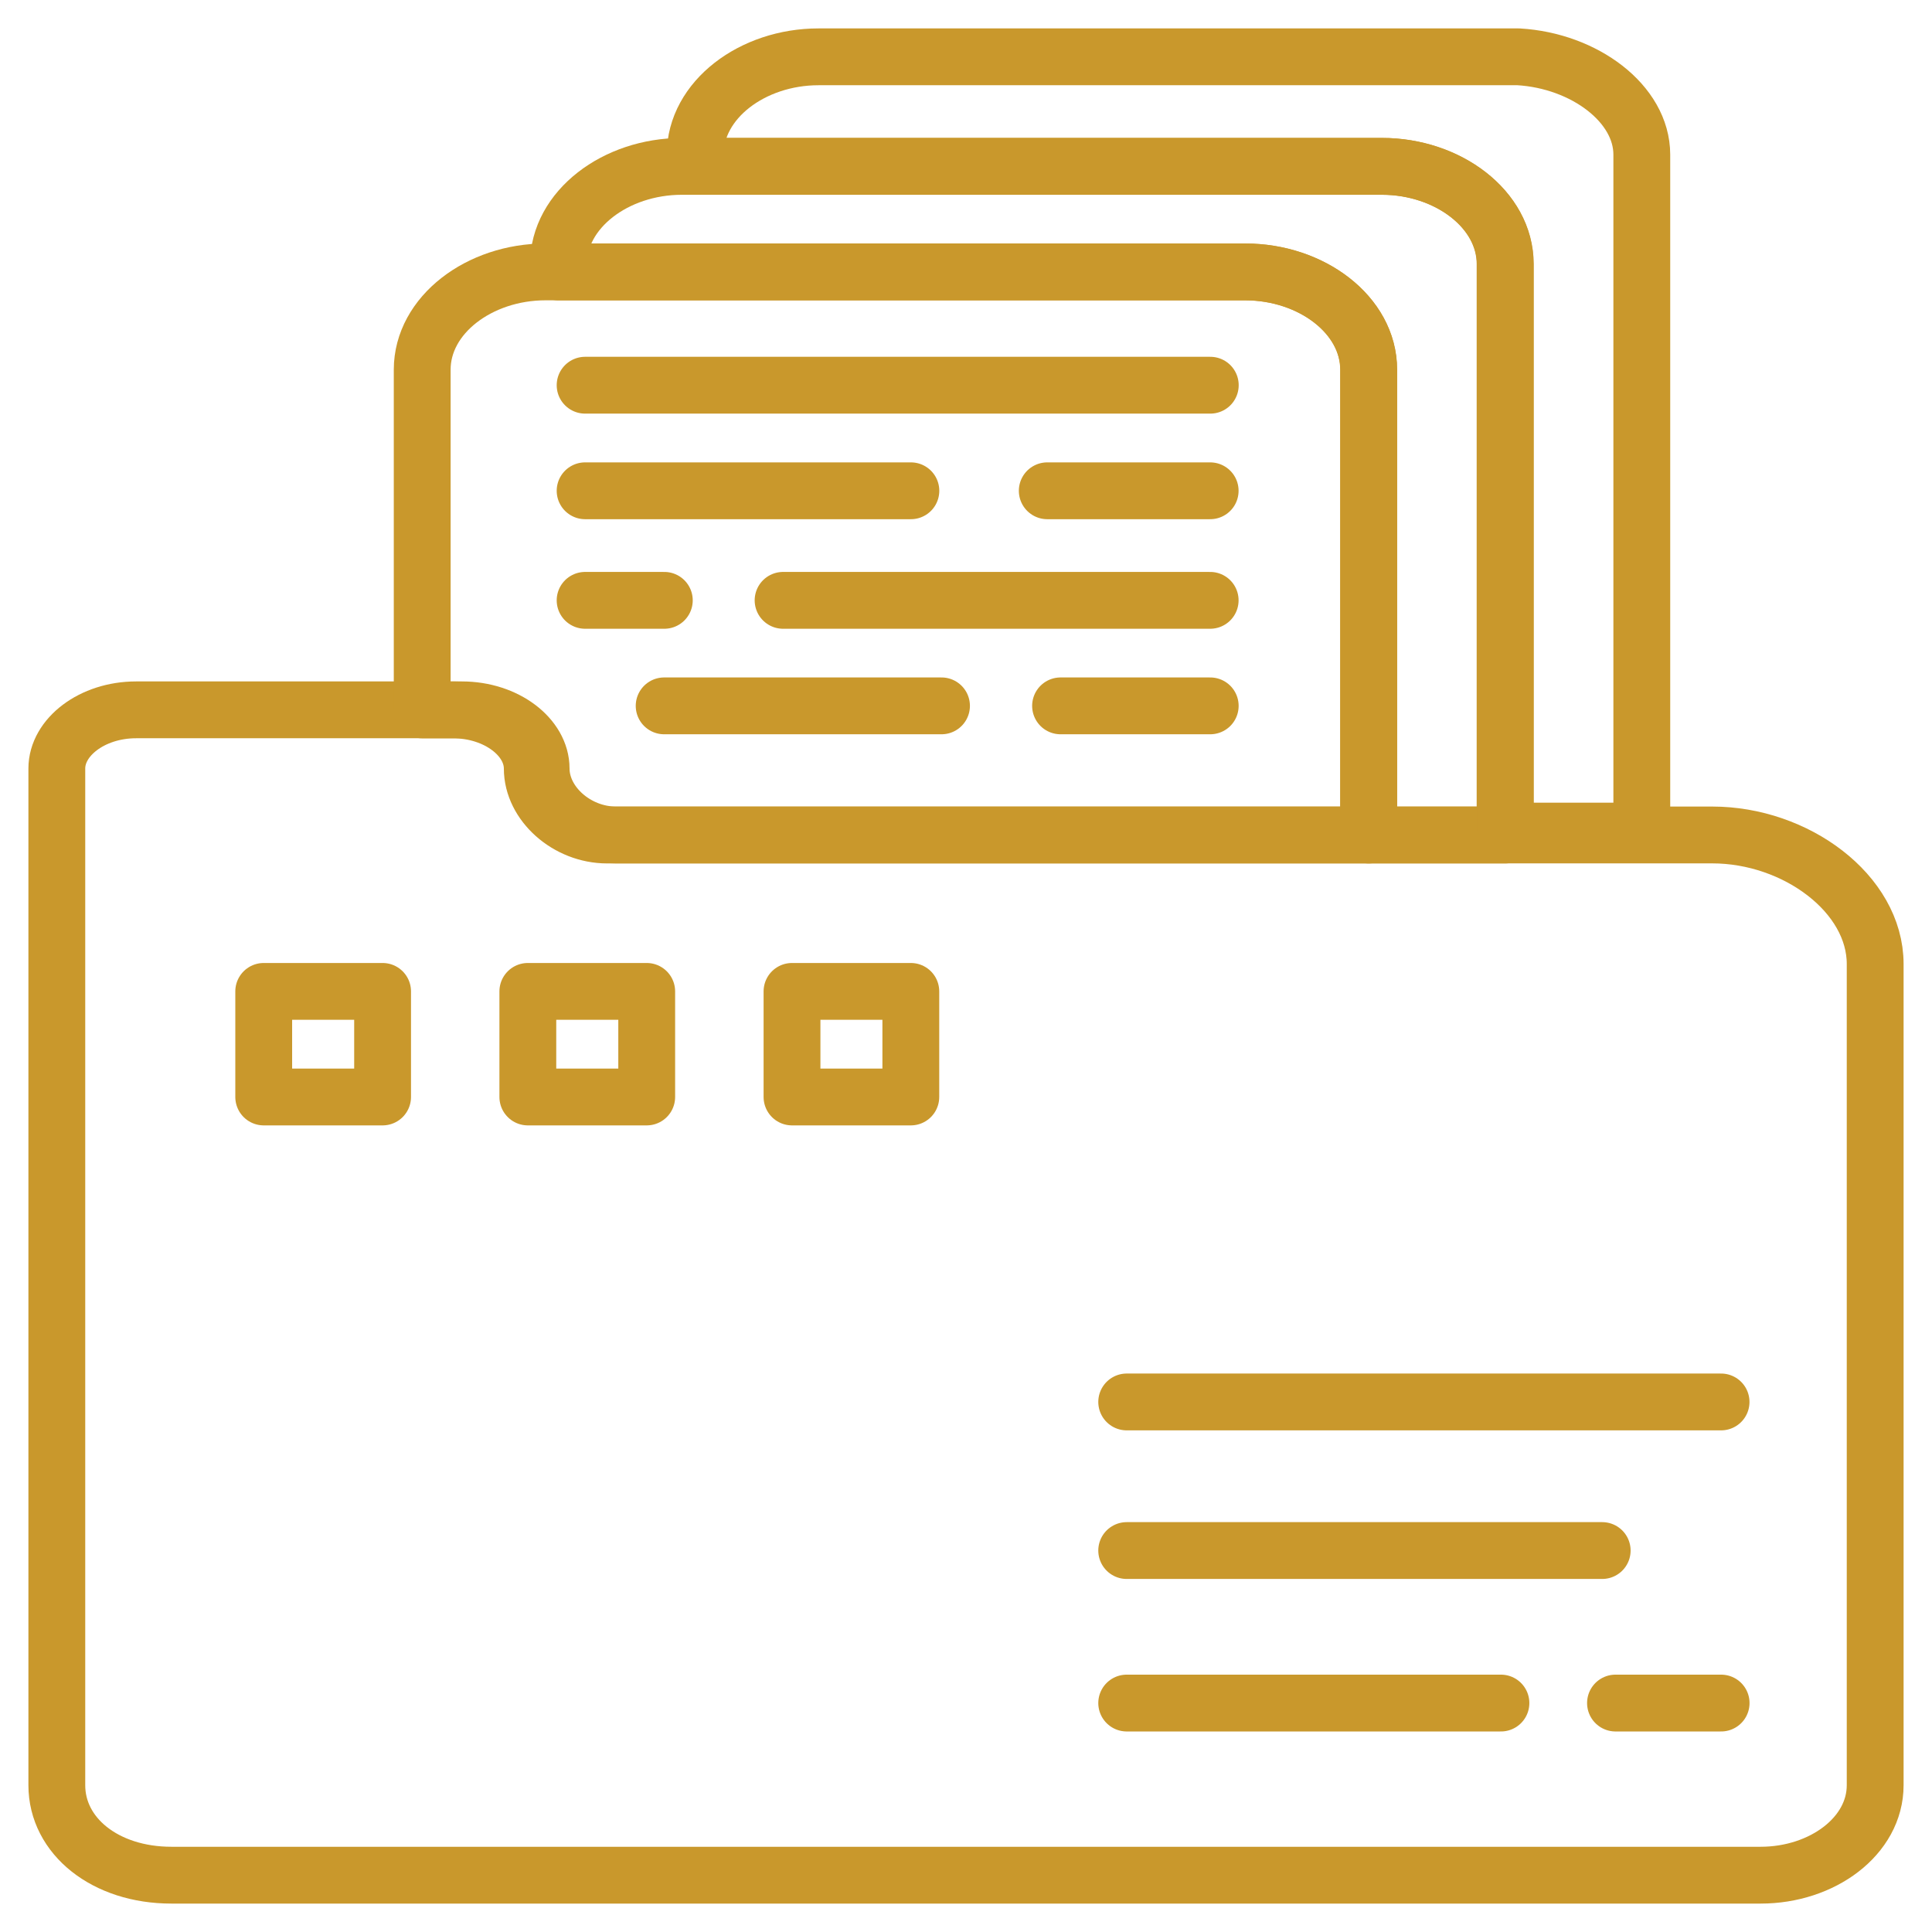
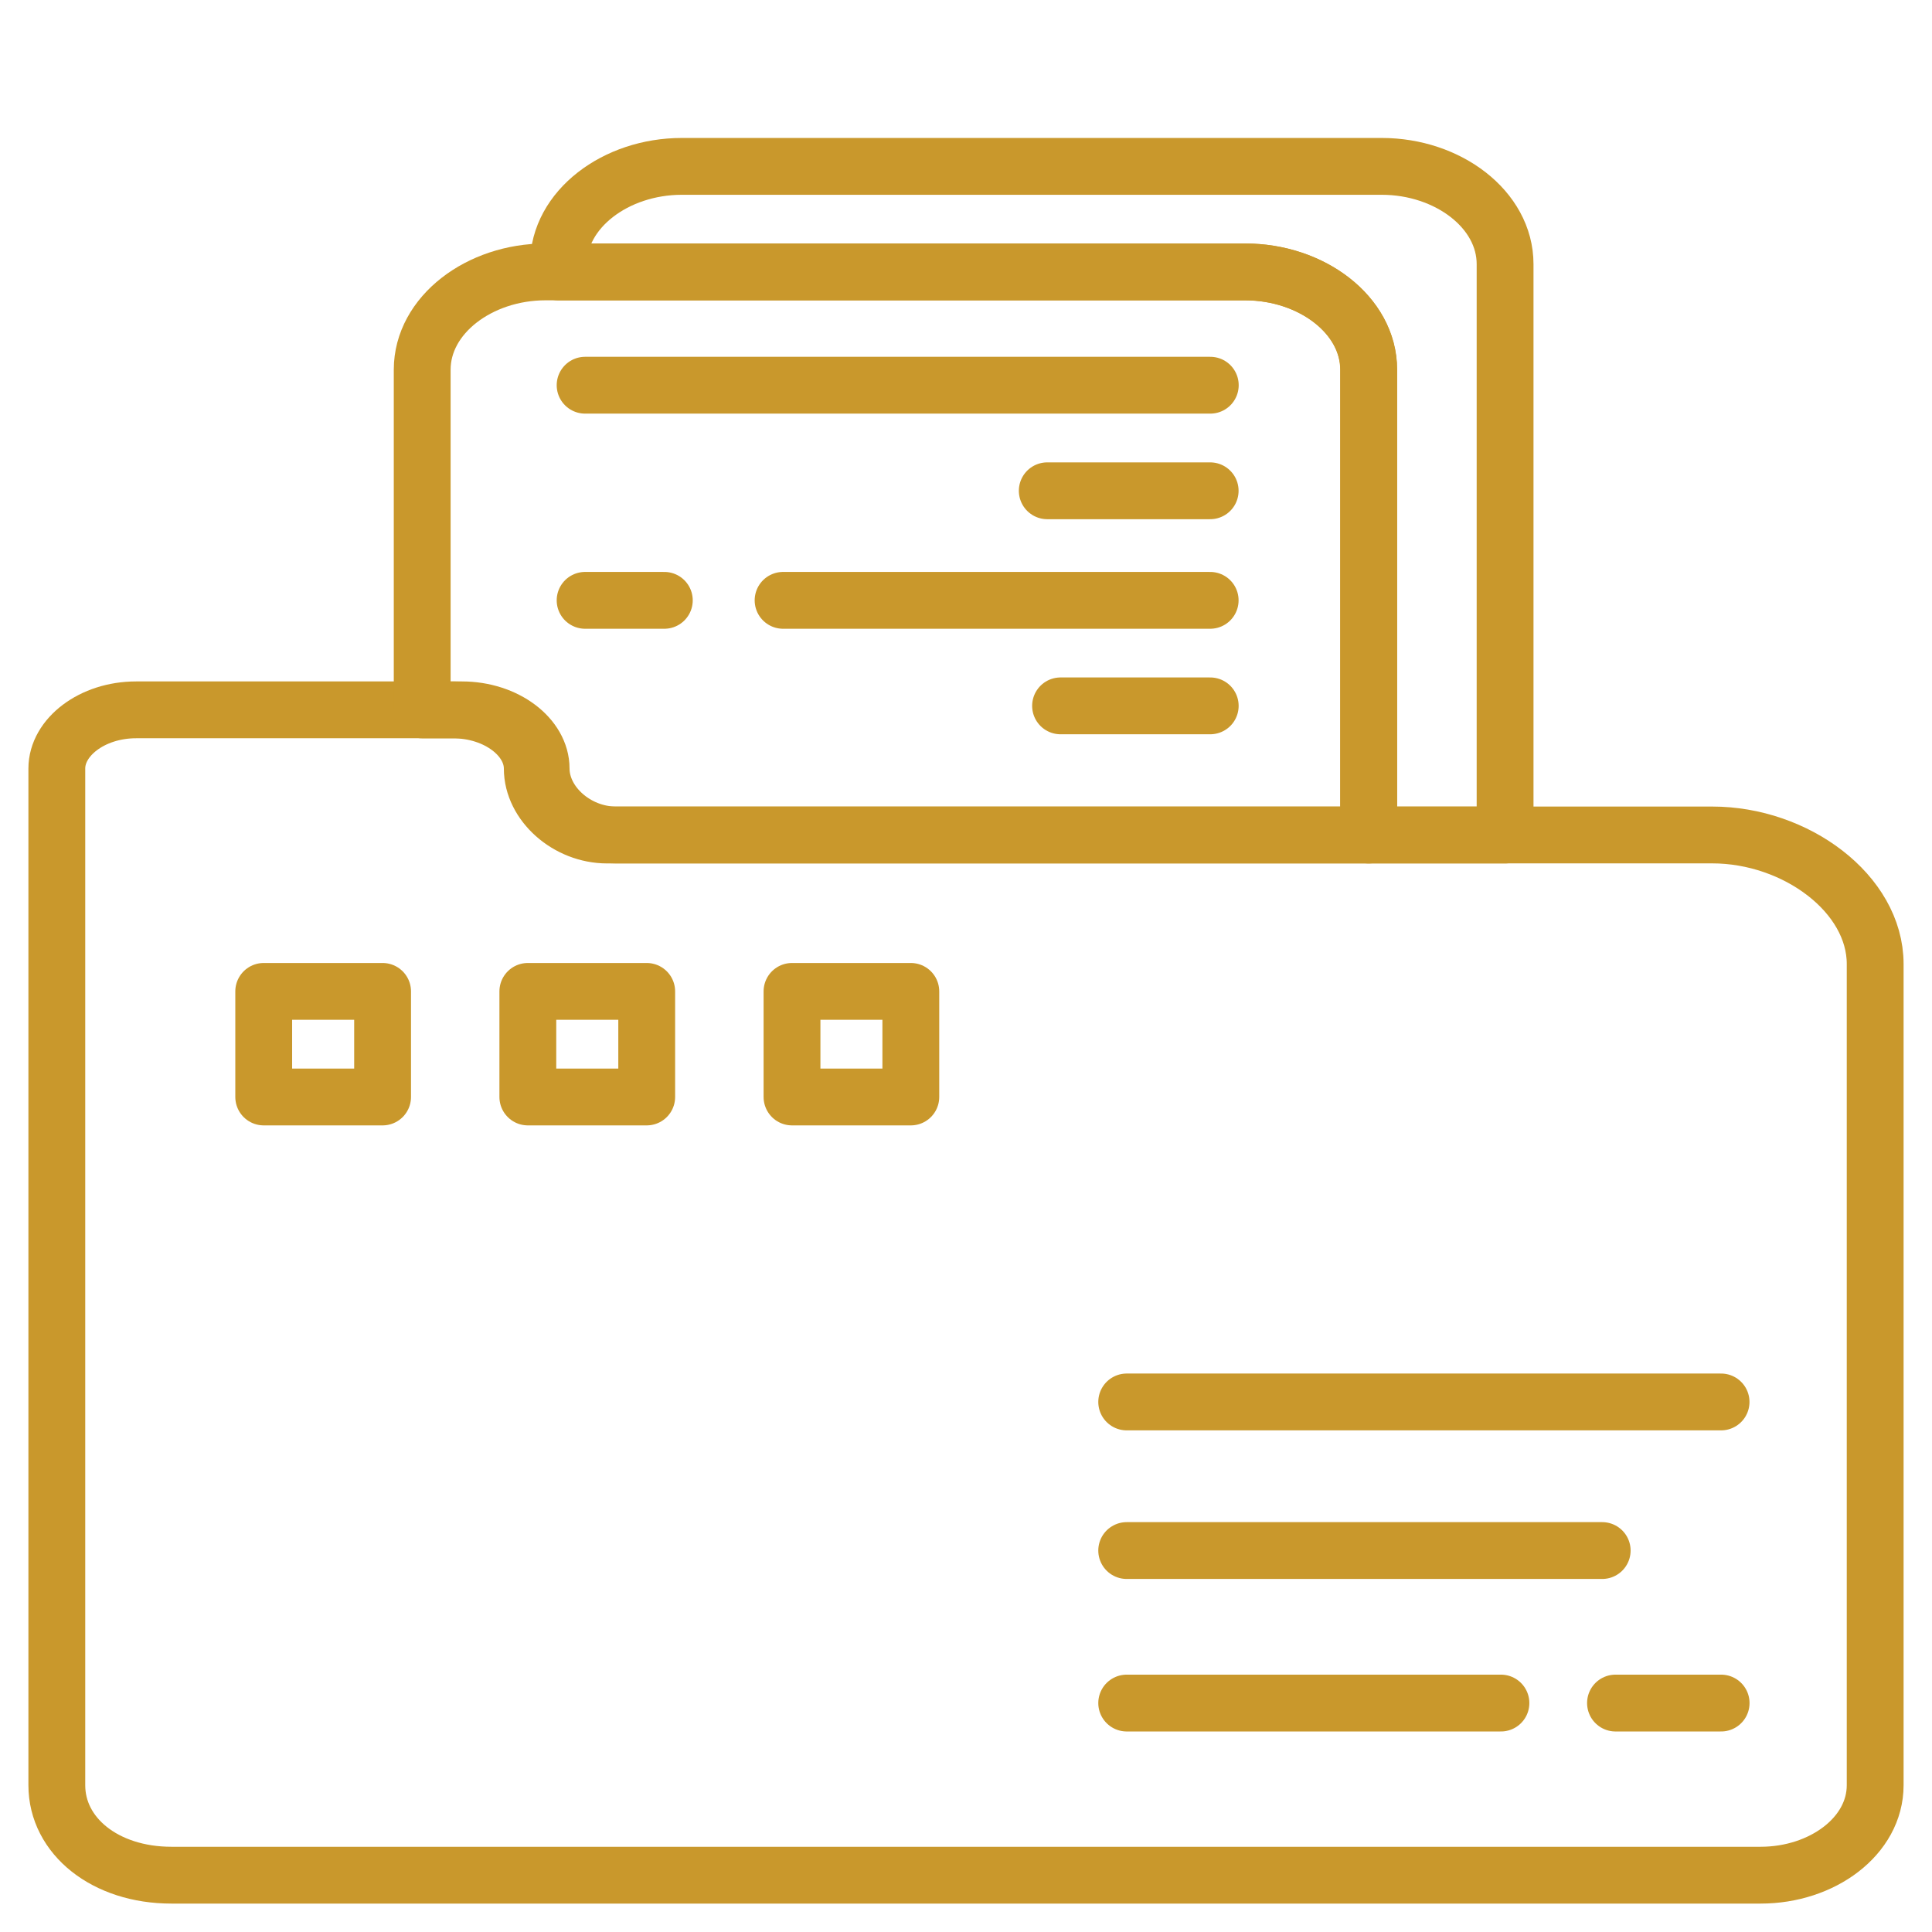
<svg xmlns="http://www.w3.org/2000/svg" width="34" height="34" viewBox="0 0 34 34" fill="none">
  <path d="M33 16.965V31.417C33 32.312 32.07 33 30.985 33H3.015C1.852 33 1 32.312 1 31.417V13.524C1 12.974 1.62 12.492 2.395 12.492H8.128C8.903 12.492 9.523 12.974 9.523 13.524C9.523 14.144 10.143 14.694 10.84 14.694H30.133C31.605 14.694 33 15.727 33 16.965Z" stroke="#C9982C" stroke-miterlimit="10" stroke-linecap="round" stroke-linejoin="round" />
  <path d="M4.641 17.447H6.733V19.305H4.641V17.447Z" stroke="#C9982C" stroke-miterlimit="10" stroke-linecap="round" stroke-linejoin="round" />
  <path d="M9.289 17.447H11.381V19.305H9.289V17.447Z" stroke="#C9982C" stroke-miterlimit="10" stroke-linecap="round" stroke-linejoin="round" />
  <path d="M13.938 17.447H16.029V19.305H13.938V17.447Z" stroke="#C9982C" stroke-miterlimit="10" stroke-linecap="round" stroke-linejoin="round" />
  <path d="M26.414 29.971H19.828" stroke="#C9982C" stroke-miterlimit="10" stroke-linecap="round" stroke-linejoin="round" />
  <path d="M30.289 29.971H28.43" stroke="#C9982C" stroke-miterlimit="10" stroke-linecap="round" stroke-linejoin="round" />
  <path d="M28.196 27.287H19.828" stroke="#C9982C" stroke-miterlimit="10" stroke-linecap="round" stroke-linejoin="round" />
  <path d="M30.288 24.672H19.828" stroke="#C9982C" stroke-miterlimit="10" stroke-linecap="round" stroke-linejoin="round" />
  <path d="M24.088 6.506V14.695H10.684C9.987 14.695 9.367 14.144 9.367 13.525C9.367 12.974 8.747 12.493 7.972 12.493H7.43V6.506C7.43 5.542 8.437 4.785 9.599 4.785H21.919C23.081 4.785 24.088 5.542 24.088 6.506Z" stroke="#C9982C" stroke-miterlimit="10" stroke-linecap="round" stroke-linejoin="round" />
  <path d="M10.297 6.779H21.299" stroke="#C9982C" stroke-miterlimit="10" stroke-linecap="round" stroke-linejoin="round" />
  <path d="M18.43 8.637H21.297" stroke="#C9982C" stroke-miterlimit="10" stroke-linecap="round" stroke-linejoin="round" />
-   <path d="M10.297 8.637H16.03" stroke="#C9982C" stroke-miterlimit="10" stroke-linecap="round" stroke-linejoin="round" />
  <path d="M13.781 10.565H21.297" stroke="#C9982C" stroke-miterlimit="10" stroke-linecap="round" stroke-linejoin="round" />
  <path d="M10.297 10.565H11.691" stroke="#C9982C" stroke-miterlimit="10" stroke-linecap="round" stroke-linejoin="round" />
  <path d="M18.664 12.422H21.298" stroke="#C9982C" stroke-miterlimit="10" stroke-linecap="round" stroke-linejoin="round" />
-   <path d="M11.688 12.422H16.569" stroke="#C9982C" stroke-miterlimit="10" stroke-linecap="round" stroke-linejoin="round" />
  <path d="M26.487 4.648V14.695H24.085V6.506C24.085 5.543 23.078 4.786 21.915 4.786H9.828V4.648C9.828 3.685 10.835 2.928 11.998 2.928H24.317C25.48 2.928 26.487 3.685 26.487 4.648Z" stroke="#C9982C" stroke-miterlimit="10" stroke-linecap="round" stroke-linejoin="round" />
-   <path d="M28.893 2.72V14.626H26.491V4.647C26.491 3.684 25.484 2.927 24.322 2.927H12.234V2.72C12.234 1.757 13.242 1 14.404 1H26.724C27.886 1.069 28.893 1.826 28.893 2.72Z" stroke="#C9982C" stroke-miterlimit="10" stroke-linecap="round" stroke-linejoin="round" />
</svg>